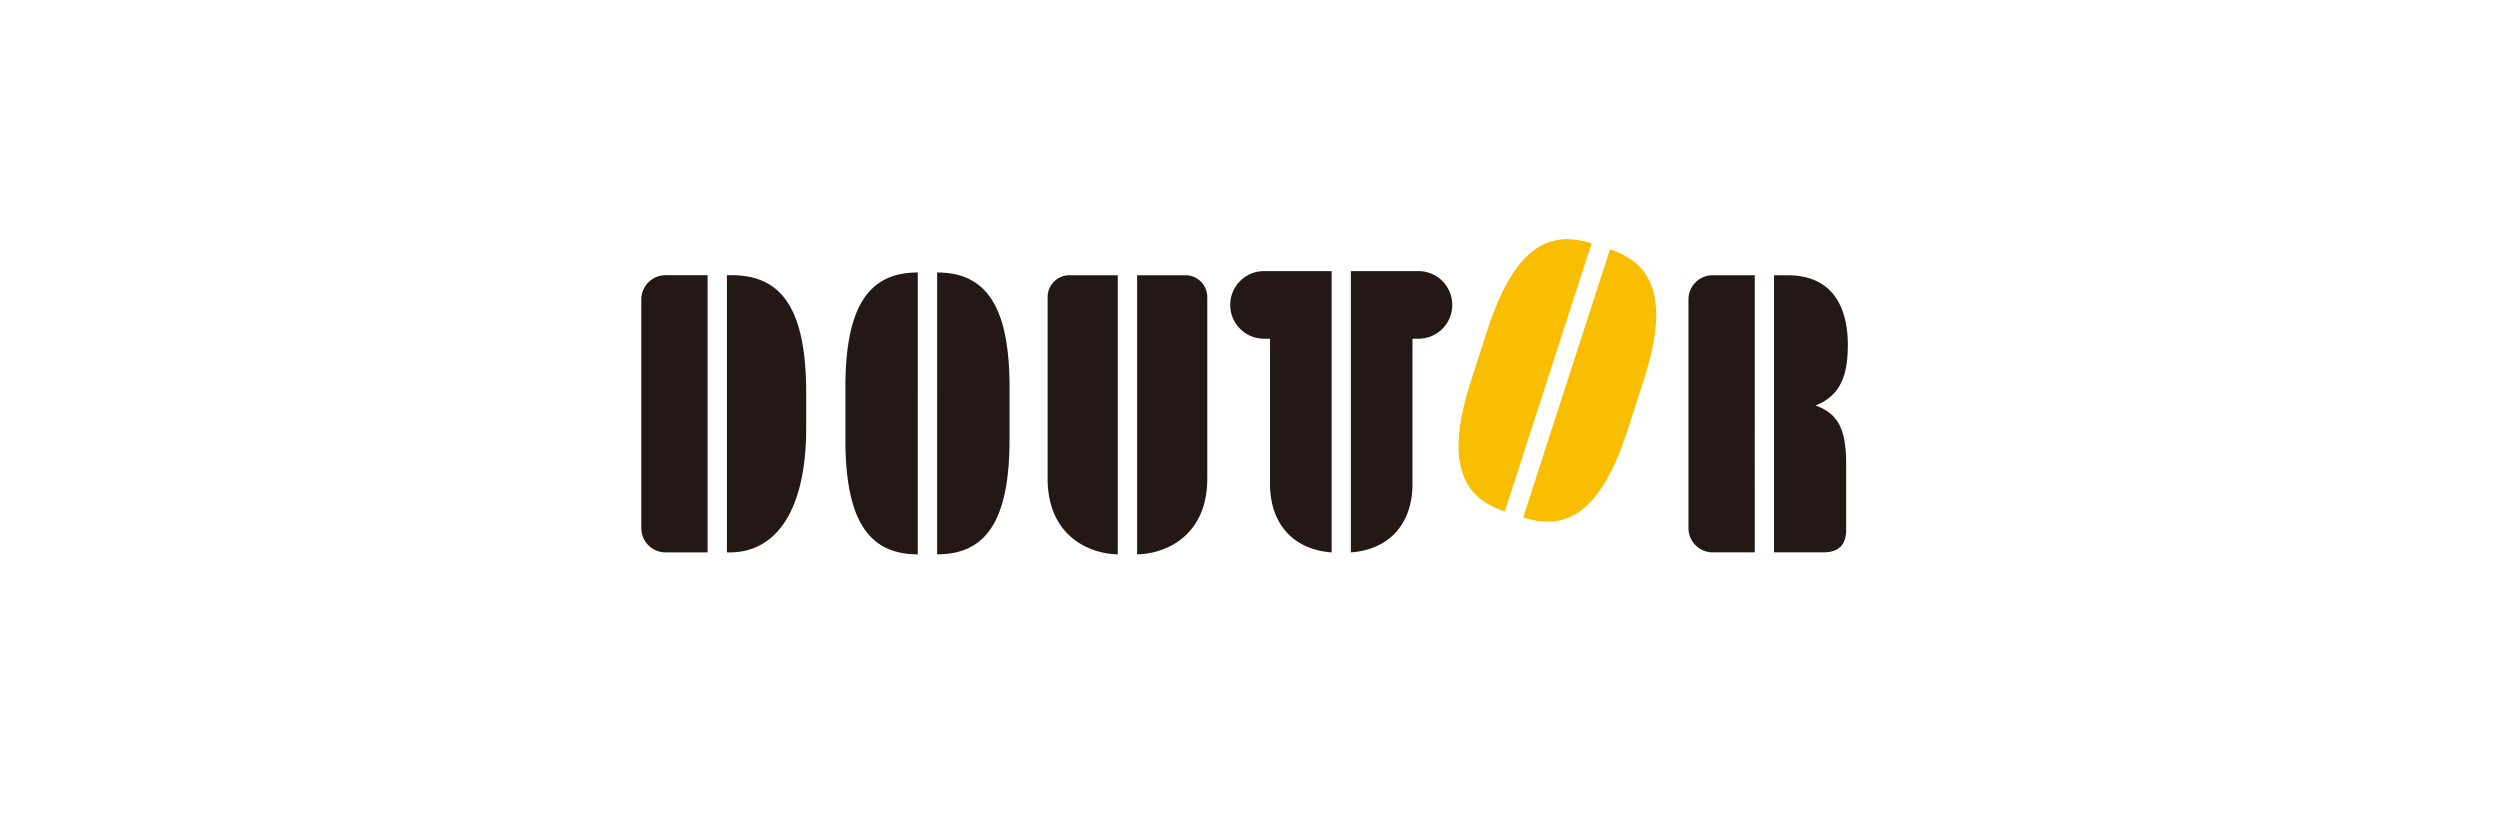
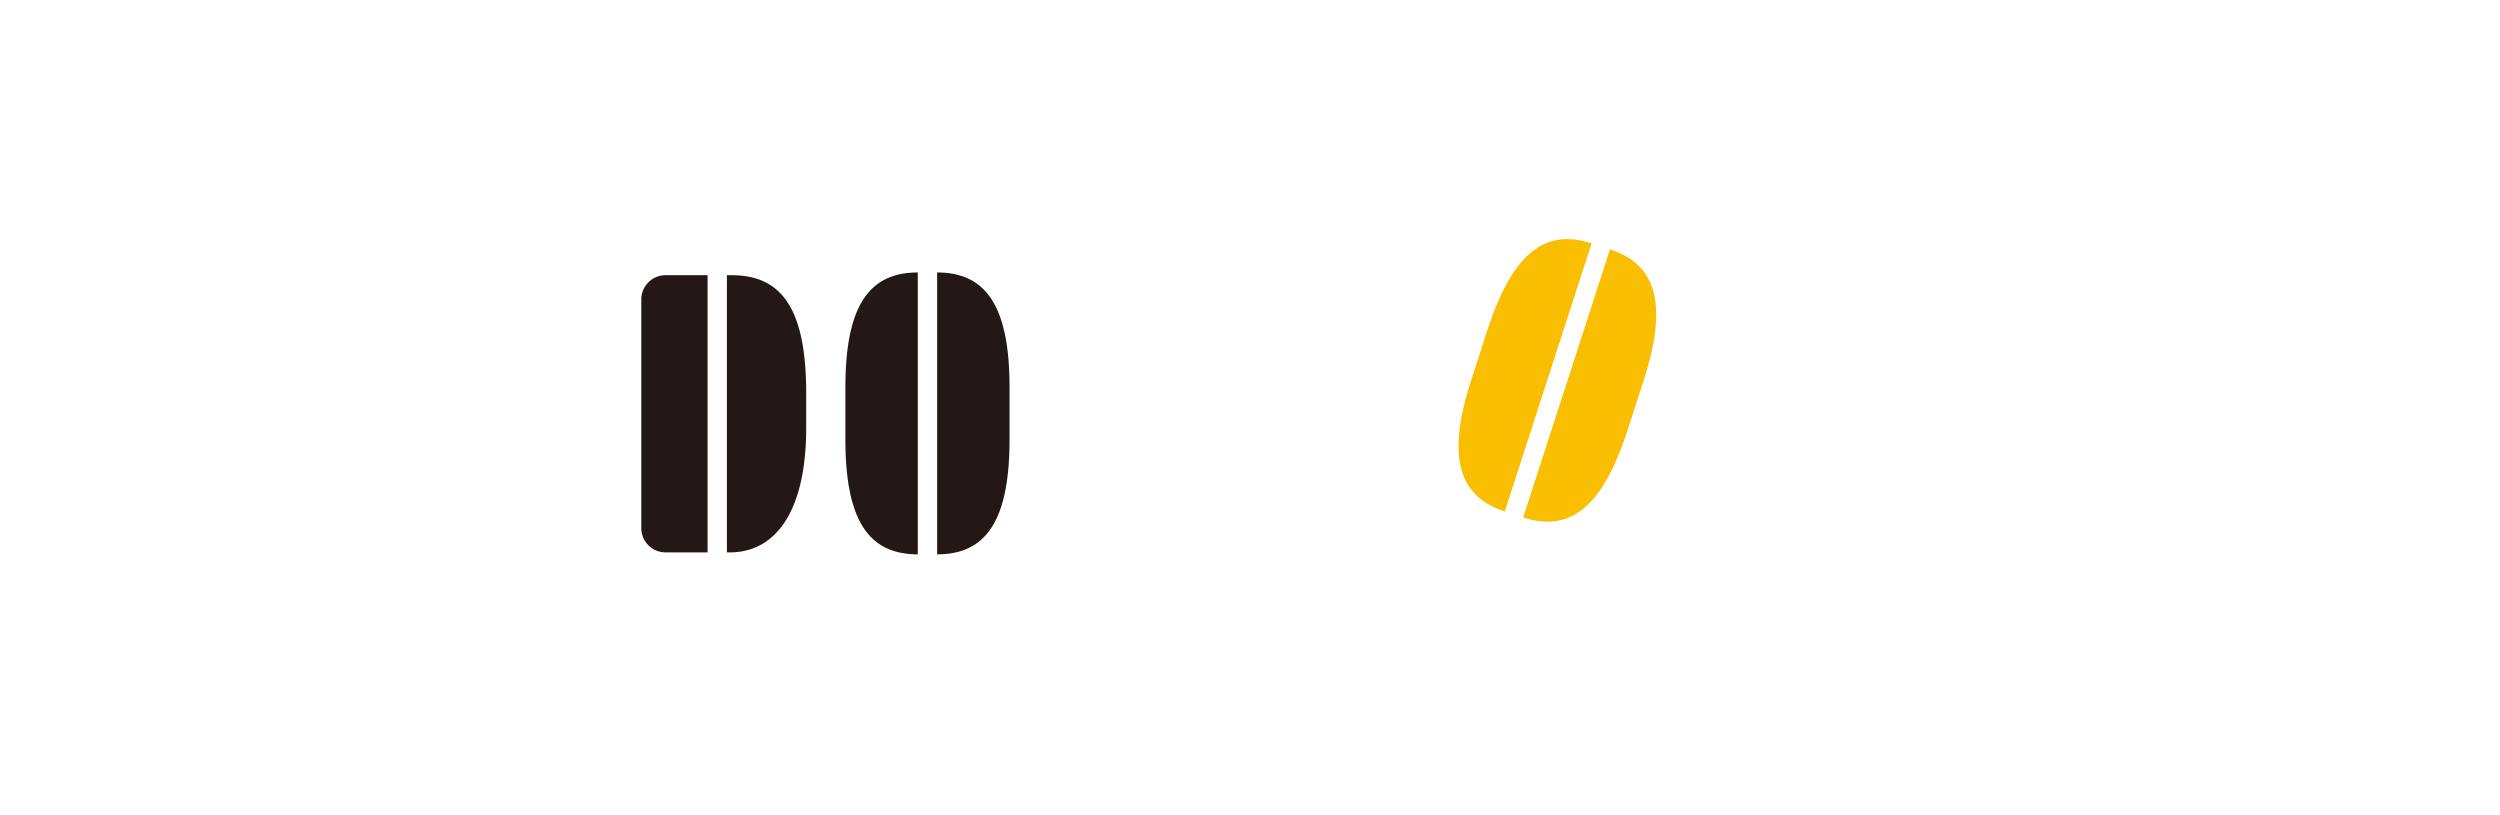
<svg xmlns="http://www.w3.org/2000/svg" width="230" height="75" viewBox="0 0 230 75" fill="none">
-   <path fill="#fff" d="M0 0h230v75H0z" />
+   <path fill="#fff" d="M0 0v75H0z" />
  <g clip-path="url(#clip0_1_519)">
    <path d="M65.098 50.821v-25.5h-3.875A2.226 2.226 0 0059 27.553v21.035c0 1.232.995 2.23 2.223 2.23h3.875m1.778.003v-25.5h.46c4.74 0 6.834 3.345 6.834 10.857v3.206c0 7.441-2.677 11.437-7.038 11.437h-.256zm17.56.179c-4.365 0-6.659-2.905-6.659-10.554v-4.823c0-7.65 2.294-10.554 6.659-10.554V51zm1.781 0c4.365 0 6.66-2.905 6.66-10.554v-4.823c0-7.65-2.295-10.554-6.66-10.554V51z" fill="#231815" />
    <path d="M138.44 47.052c-4.153-1.352-5.438-4.83-3.081-12.103l1.485-4.585c2.357-7.273 5.43-9.329 9.583-7.973l-7.987 24.661zm1.693.552c4.153 1.352 7.226-.7 9.583-7.974l1.485-4.584c2.357-7.273 1.069-10.748-3.081-12.104l-7.987 24.662z" fill="#FABE00" />
-     <path d="M98.388 25.322a2.01 2.01 0 00-2.008 2.015V44.01c0 5.634 4.291 6.986 6.454 6.986V25.322h-4.446zm10.675 0a2.01 2.01 0 012.007 2.015V44.01c0 5.634-4.29 6.986-6.454 6.986V25.322h4.447zm13.443-.38h-6.224a3.106 3.106 0 00-3.1 3.11 3.106 3.106 0 003.1 3.11h.56v13.365c0 3.572 2.053 6.026 5.668 6.294v-25.88m1.774.001h6.224a3.105 3.105 0 013.099 3.11 3.105 3.105 0 01-3.099 3.11h-.56v13.365c0 3.572-2.049 6.026-5.668 6.294v-25.88m33.282.381a2.226 2.226 0 00-2.223 2.23v21.035c0 1.232.995 2.23 2.223 2.23h3.875V25.322h-3.875zm9.458 11.984c2.434-.946 2.98-2.987 2.98-5.594s-.82-6.39-5.564-6.39h-1.225v25.495h4.503c1.662 0 2.134-.886 2.134-2.141v-5.735c0-2.901-.379-4.778-2.828-5.639" fill="#231815" />
  </g>
  <defs>
    <clipPath id="clip0_1_519">
      <path fill="#fff" transform="translate(59 22)" d="M0 0h111v29H0z" />
    </clipPath>
  </defs>
</svg>